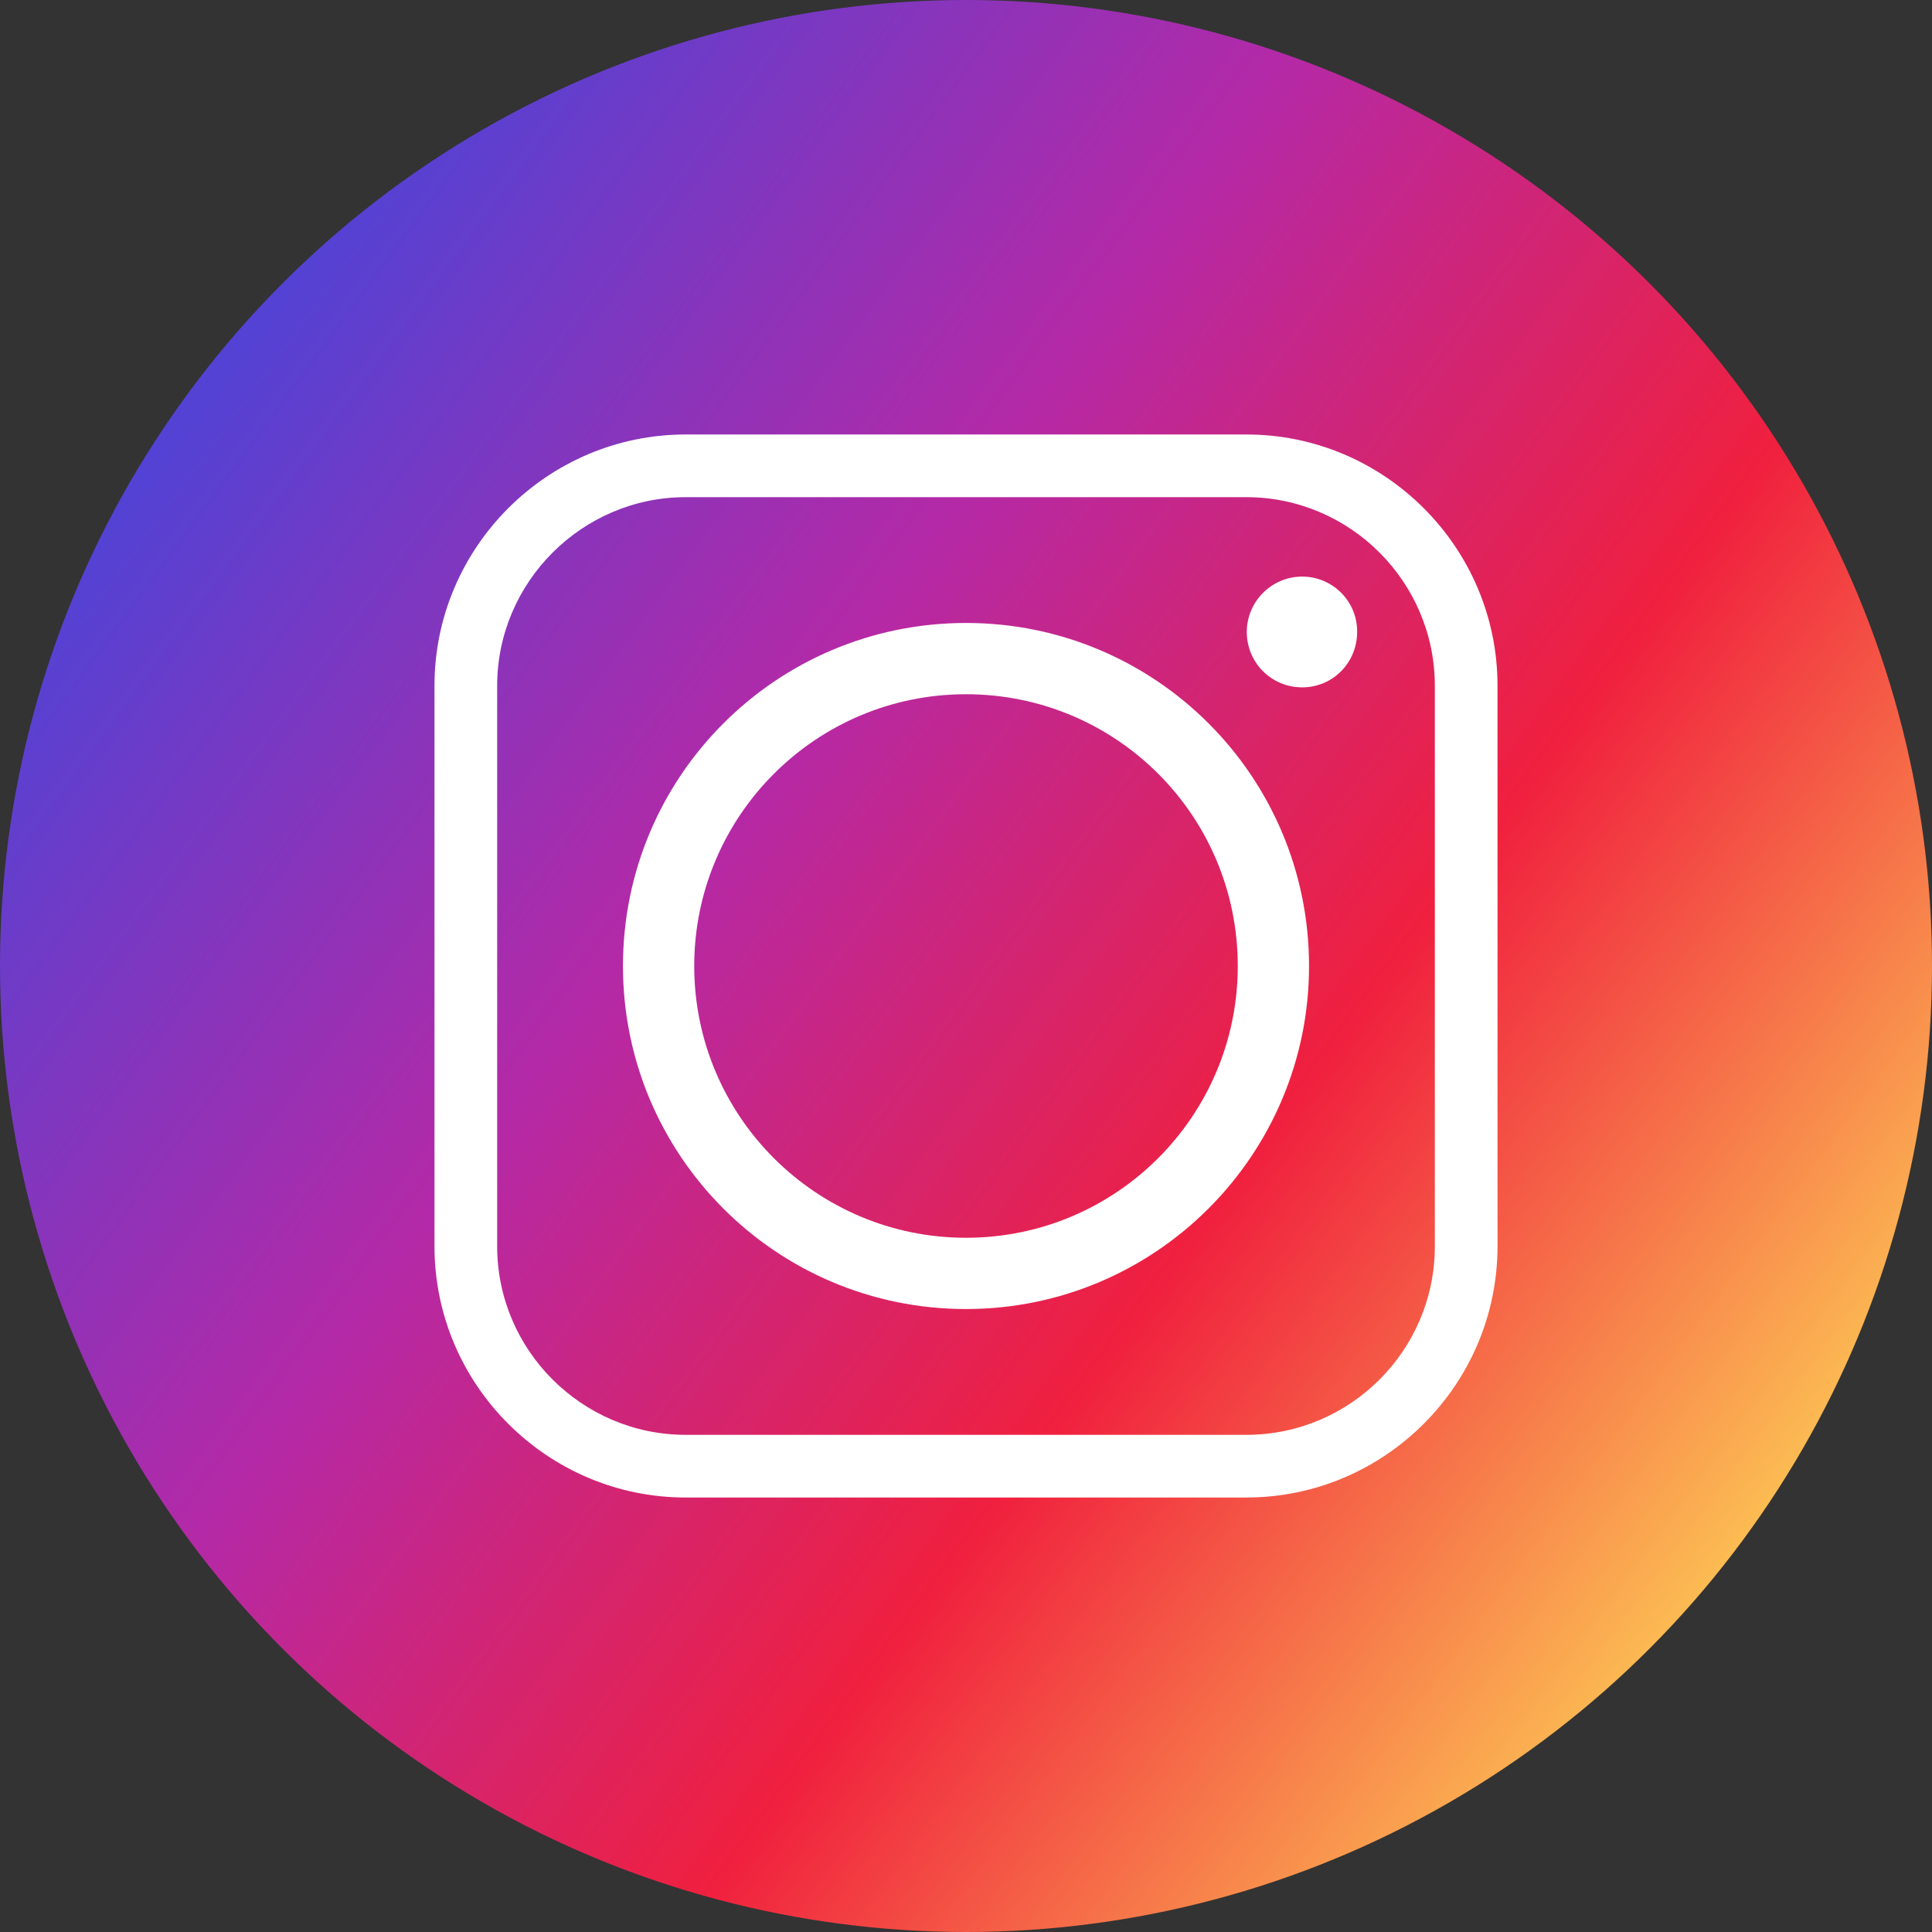
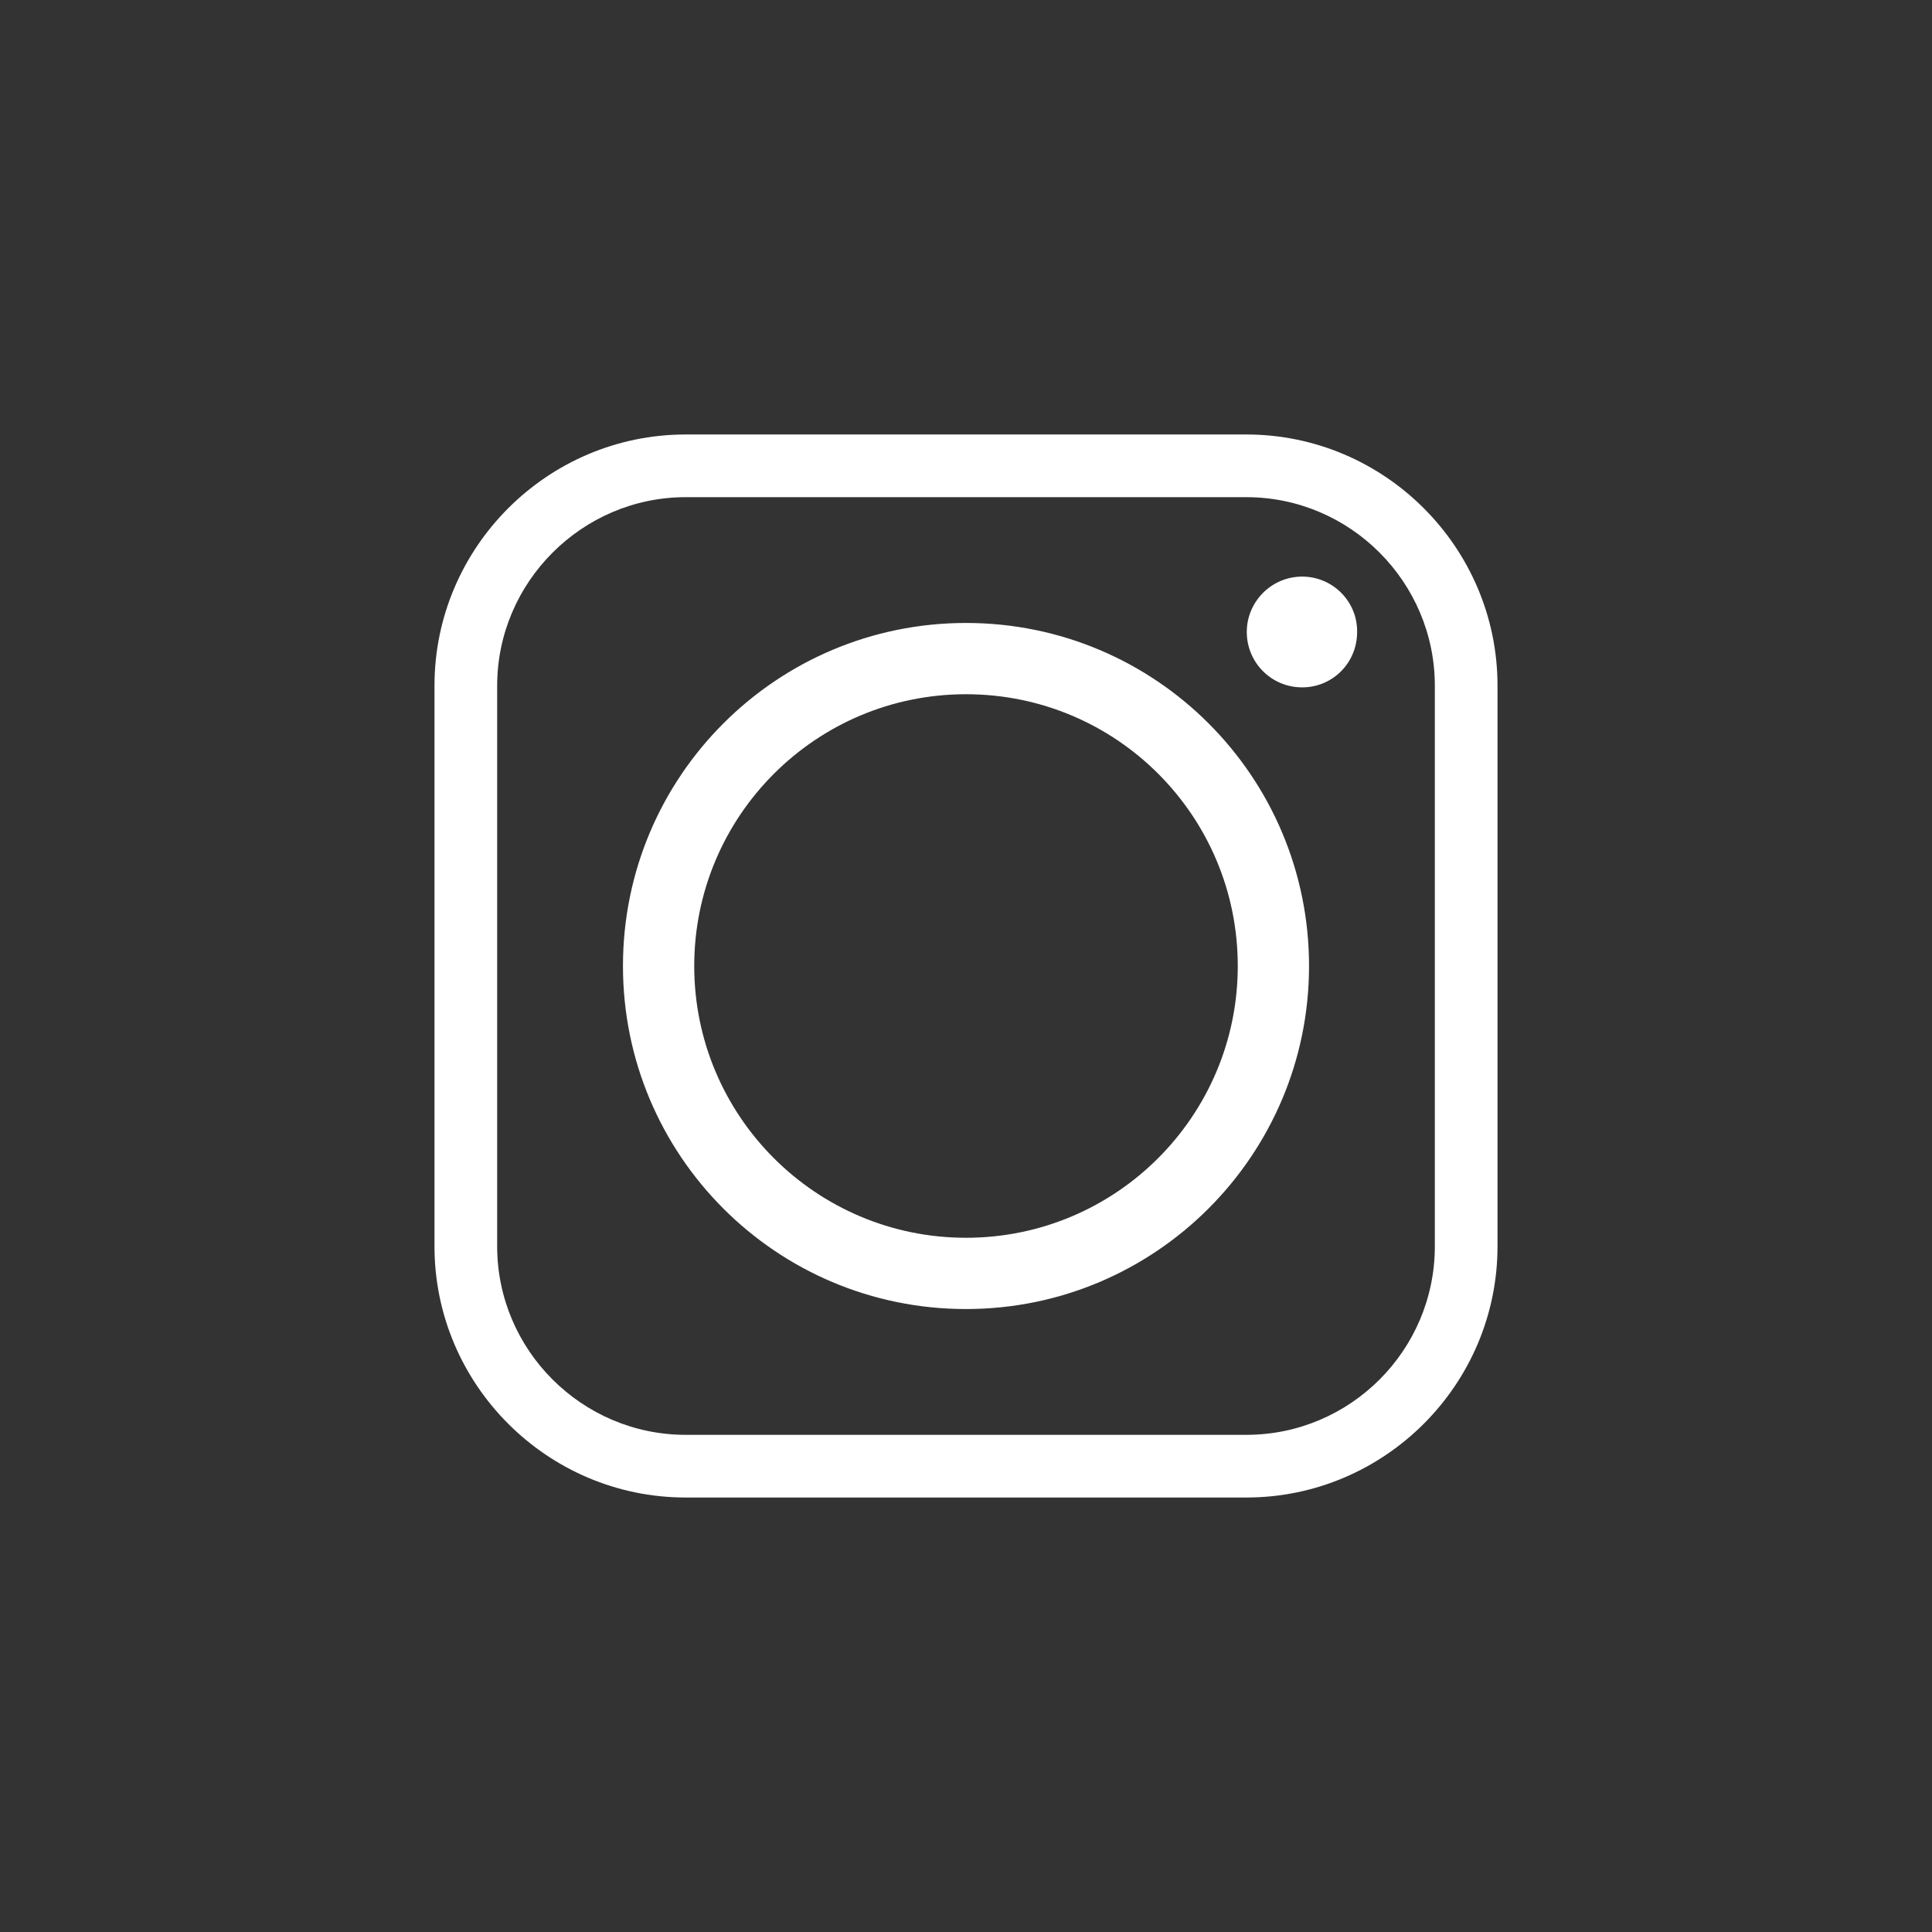
<svg xmlns="http://www.w3.org/2000/svg" version="1.1" id="Слой_1" x="0px" y="0px" viewBox="0 0 45 45" style="enable-background:new 0 0 45 45;" xml:space="preserve">
  <rect x="0" y="0" width="45" height="45" fill="#333333" stroke="none" />
  <style type="text/css">
	.st0{fill:url(#SVGID_1_);}
	.st1{fill-rule:evenodd;clip-rule:evenodd;fill:#FFFFFF;}
</style>
  <linearGradient id="SVGID_1_" gradientUnits="userSpaceOnUse" x1="40.836" y1="35.981" x2="4.578" y2="9.323">
    <stop offset="0" style="stop-color:#FCBE53" />
    <stop offset="0.327" style="stop-color:#F0203E" />
    <stop offset="0.648" style="stop-color:#B529A6" />
    <stop offset="1" style="stop-color:#5342D4" />
  </linearGradient>
-   <circle class="st0" cx="22.5" cy="22.5" r="22.5" />
-   <path class="st1" d="M30.49,22.5c0-4.41-3.57-7.99-7.99-7.99c-4.41,0-7.99,3.57-7.99,7.99c0,4.41,3.57,7.99,7.99,7.99  C26.91,30.49,30.49,26.91,30.49,22.5L30.49,22.5z M30.33,13.43c-0.71,0-1.29,0.58-1.29,1.29c0,0.71,0.57,1.29,1.29,1.29  c0.71,0,1.28-0.57,1.28-1.29C31.62,14.01,31.04,13.43,30.33,13.43L30.33,13.43z M15.97,11.58h13.06c2.42,0,4.39,1.98,4.39,4.39  v13.06c0,2.42-1.97,4.39-4.39,4.39H15.97c-2.41,0-4.39-1.97-4.39-4.39V15.97C11.58,13.56,13.56,11.58,15.97,11.58L15.97,11.58z   M29.03,10.12H15.97c-3.22,0-5.85,2.63-5.85,5.85v13.06c0,3.22,2.63,5.85,5.85,5.85h13.06c3.22,0,5.85-2.63,5.85-5.85V15.97  C34.88,12.75,32.25,10.12,29.03,10.12L29.03,10.12z M16.17,22.5c0-3.49,2.83-6.33,6.33-6.33s6.33,2.83,6.33,6.33  c0,3.49-2.83,6.33-6.33,6.33S16.17,25.99,16.17,22.5L16.17,22.5z" />
+   <path class="st1" d="M30.49,22.5c0-4.41-3.57-7.99-7.99-7.99c-4.41,0-7.99,3.57-7.99,7.99c0,4.41,3.57,7.99,7.99,7.99  C26.91,30.49,30.49,26.91,30.49,22.5L30.49,22.5z M30.33,13.43c-0.71,0-1.29,0.58-1.29,1.29c0,0.71,0.57,1.29,1.29,1.29  c0.71,0,1.28-0.57,1.28-1.29C31.62,14.01,31.04,13.43,30.33,13.43L30.33,13.43z M15.97,11.58h13.06c2.42,0,4.39,1.98,4.39,4.39  v13.06c0,2.42-1.97,4.39-4.39,4.39H15.97c-2.41,0-4.39-1.97-4.39-4.39V15.97C11.58,13.56,13.56,11.58,15.97,11.58L15.97,11.58M29.03,10.12H15.97c-3.22,0-5.85,2.63-5.85,5.85v13.06c0,3.22,2.63,5.85,5.85,5.85h13.06c3.22,0,5.85-2.63,5.85-5.85V15.97  C34.88,12.75,32.25,10.12,29.03,10.12L29.03,10.12z M16.17,22.5c0-3.49,2.83-6.33,6.33-6.33s6.33,2.83,6.33,6.33  c0,3.49-2.83,6.33-6.33,6.33S16.17,25.99,16.17,22.5L16.17,22.5z" />
</svg>